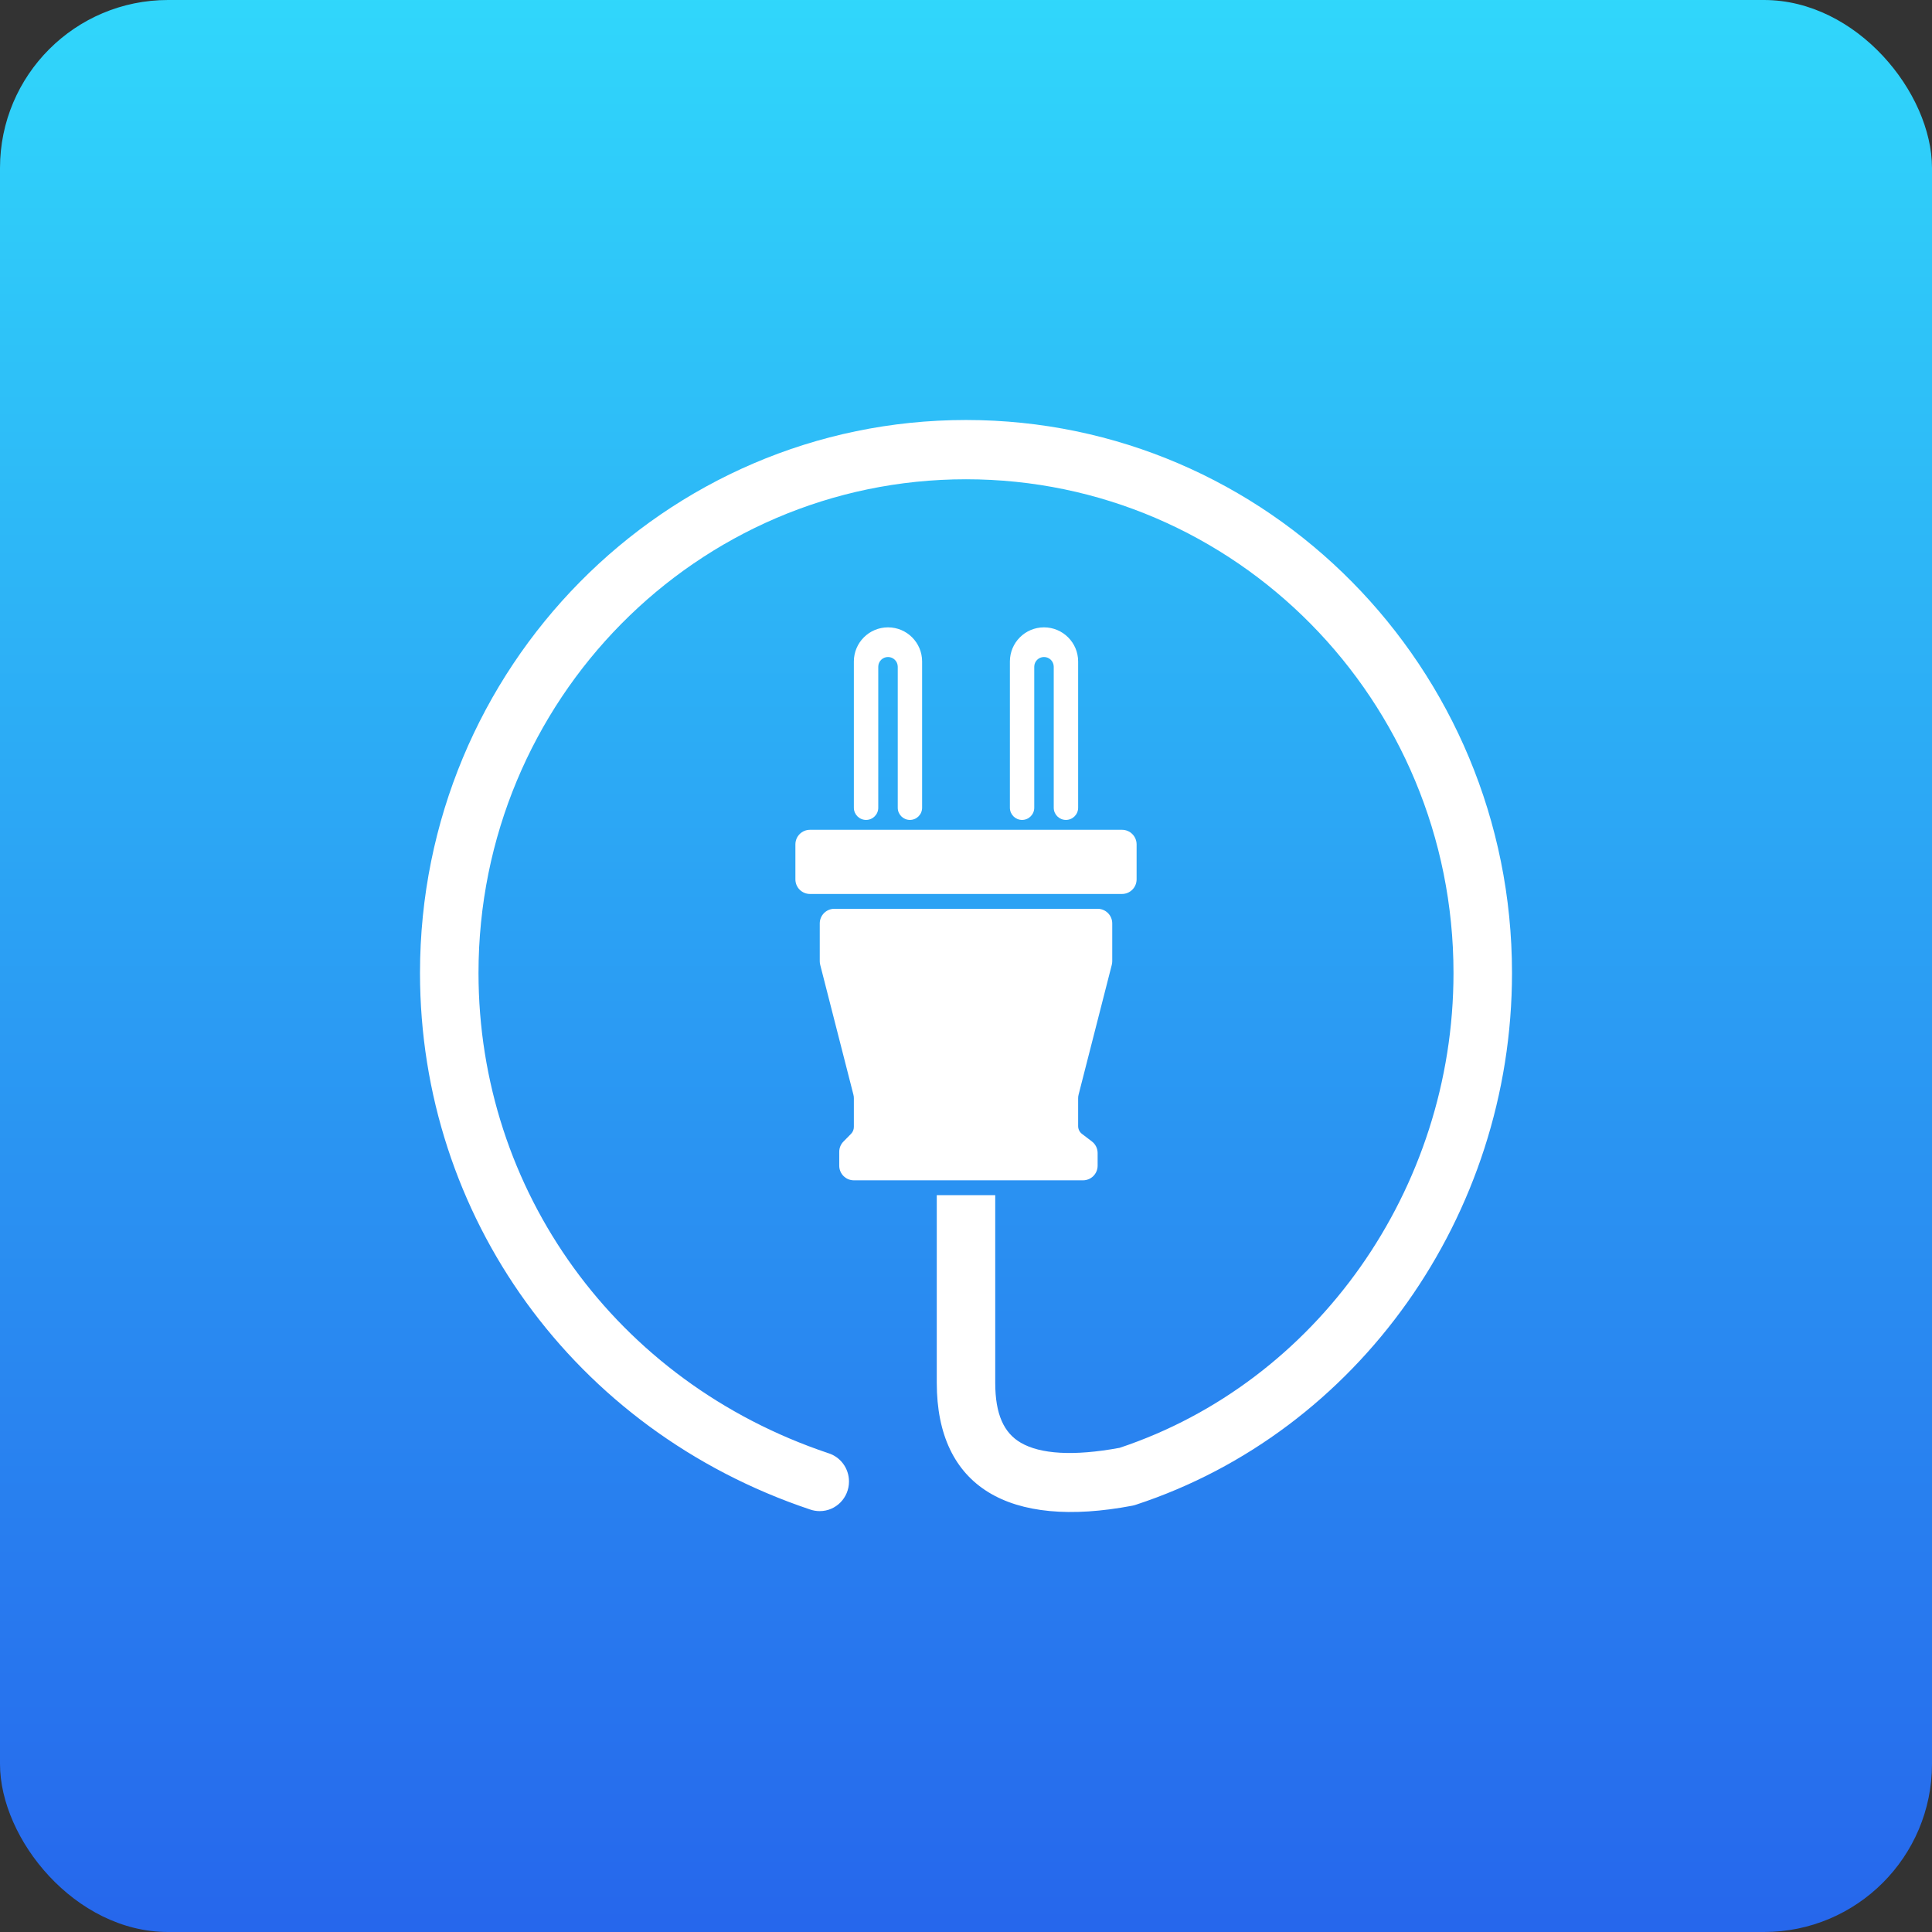
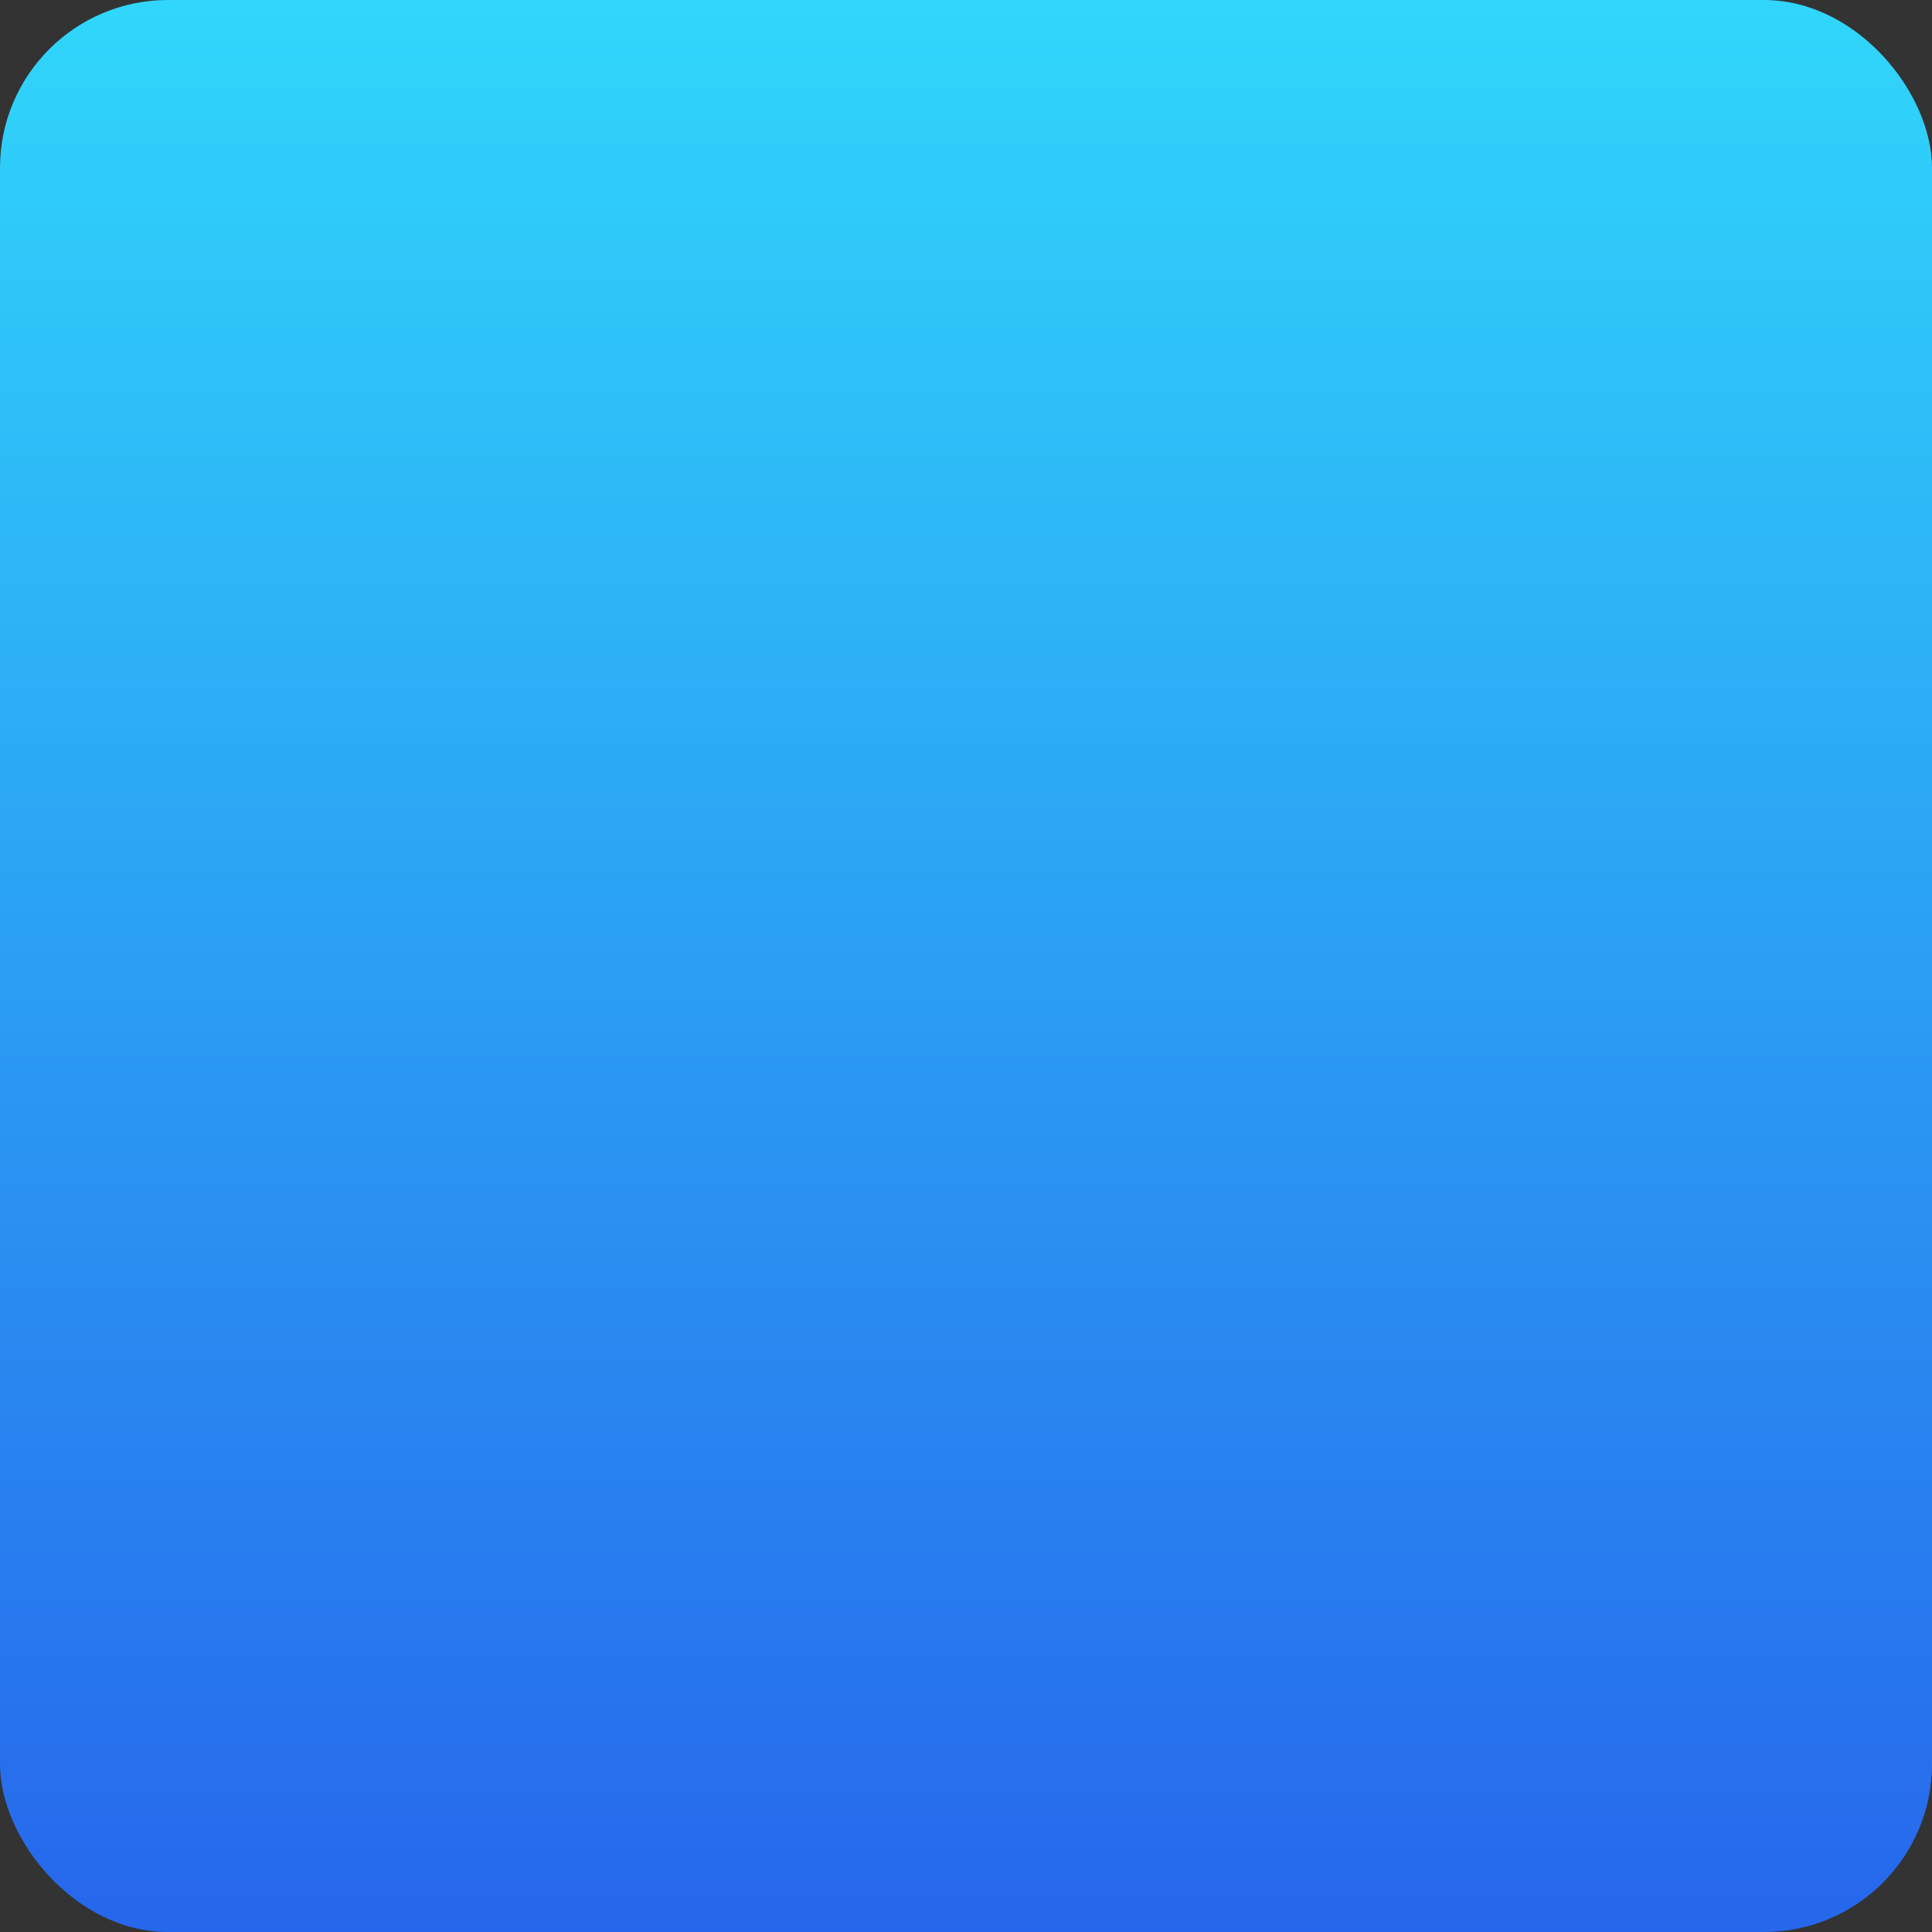
<svg xmlns="http://www.w3.org/2000/svg" width="46px" height="46px" viewBox="0 0 46 46" version="1.1">
  <rect x="0" y="0" width="46" height="46" fill="#333333" stroke="none" />
  <desc>Created with Sketch.</desc>
  <defs>
    <linearGradient x1="50%" y1="0%" x2="50%" y2="100%" id="linearGradient-1">
      <stop stop-color="#30D7FB" offset="0%" />
      <stop stop-color="#2666EC" offset="100%" />
    </linearGradient>
  </defs>
  <g id="Page-2" stroke="none" stroke-width="1" fill="none" fill-rule="evenodd">
    <g id="iTunes-Connect" fill-rule="nonzero">
      <rect id="Rectangle-17-Copy-4" fill="url(#linearGradient-1)" x="0" y="0" width="46" height="46" rx="4" />
-       <path d="M19.721,34.599 C20.007,34.687 20.214,34.956 20.214,35.274 C20.214,35.664 19.902,35.979 19.518,35.979 C19.436,35.979 19.357,35.965 19.284,35.939 C13.652,34.05 10,28.945 10,23.166 C10,15.895 15.82,10 23,10 C30.18,10 36,15.895 36,23.166 C36,28.948 32.327,34.093 27.045,35.827 C27.017,35.837 26.988,35.844 26.959,35.85 C24.022,36.408 22.304,35.406 22.304,32.923 L22.304,28.456 L23.696,28.456 L23.696,32.923 C23.696,33.676 23.903,34.117 24.305,34.351 C24.767,34.62 25.552,34.676 26.658,34.472 C31.341,32.912 34.607,28.322 34.607,23.166 C34.607,16.674 29.41,11.411 23,11.411 C16.59,11.411 11.393,16.674 11.393,23.166 C11.393,28.336 14.659,32.902 19.721,34.599 Z M19.286,19.757 L26.714,19.757 C26.907,19.757 27.062,19.913 27.062,20.105 L27.062,20.937 C27.062,21.129 26.907,21.285 26.714,21.285 L19.286,21.285 C19.093,21.285 18.938,21.129 18.938,20.937 L18.938,20.105 C18.938,19.913 19.093,19.757 19.286,19.757 Z M19.866,21.638 L26.134,21.638 C26.326,21.638 26.482,21.794 26.482,21.986 L26.482,22.887 C26.482,22.916 26.478,22.945 26.471,22.973 L25.681,26.062 C25.673,26.091 25.67,26.12 25.67,26.149 L25.67,26.813 C25.67,26.885 25.704,26.954 25.761,26.997 L25.996,27.176 C26.083,27.242 26.134,27.344 26.134,27.453 L26.134,27.755 C26.134,27.947 25.978,28.103 25.786,28.103 L20.33,28.103 C20.138,28.103 19.982,27.947 19.982,27.755 L19.982,27.423 C19.982,27.332 20.018,27.244 20.083,27.179 L20.263,26.996 C20.306,26.952 20.33,26.894 20.33,26.832 L20.33,26.149 C20.33,26.12 20.327,26.091 20.319,26.062 L19.529,22.973 C19.522,22.945 19.518,22.916 19.518,22.887 L19.518,21.986 C19.518,21.794 19.674,21.638 19.866,21.638 Z M21.143,14.937 C21.592,14.937 21.955,15.301 21.955,15.75 L21.955,19.232 C21.955,19.392 21.825,19.522 21.665,19.522 C21.505,19.522 21.375,19.392 21.375,19.232 L21.375,15.875 C21.375,15.747 21.271,15.643 21.143,15.643 C21.015,15.643 20.911,15.747 20.911,15.875 L20.911,19.232 C20.911,19.392 20.781,19.522 20.621,19.522 C20.46,19.522 20.33,19.392 20.33,19.232 L20.33,15.75 C20.33,15.301 20.694,14.937 21.143,14.937 Z M24.857,14.937 C25.306,14.937 25.67,15.301 25.67,15.75 L25.67,19.232 C25.67,19.392 25.54,19.522 25.379,19.522 C25.219,19.522 25.089,19.392 25.089,19.232 L25.089,15.875 C25.089,15.747 24.985,15.643 24.857,15.643 C24.729,15.643 24.625,15.747 24.625,15.875 L24.625,19.232 C24.625,19.392 24.495,19.522 24.335,19.522 C24.175,19.522 24.045,19.392 24.045,19.232 L24.045,15.75 C24.045,15.301 24.408,14.937 24.857,14.937 Z" id="Combined-Shape" fill="#FFFFFF" />
    </g>
  </g>
</svg>